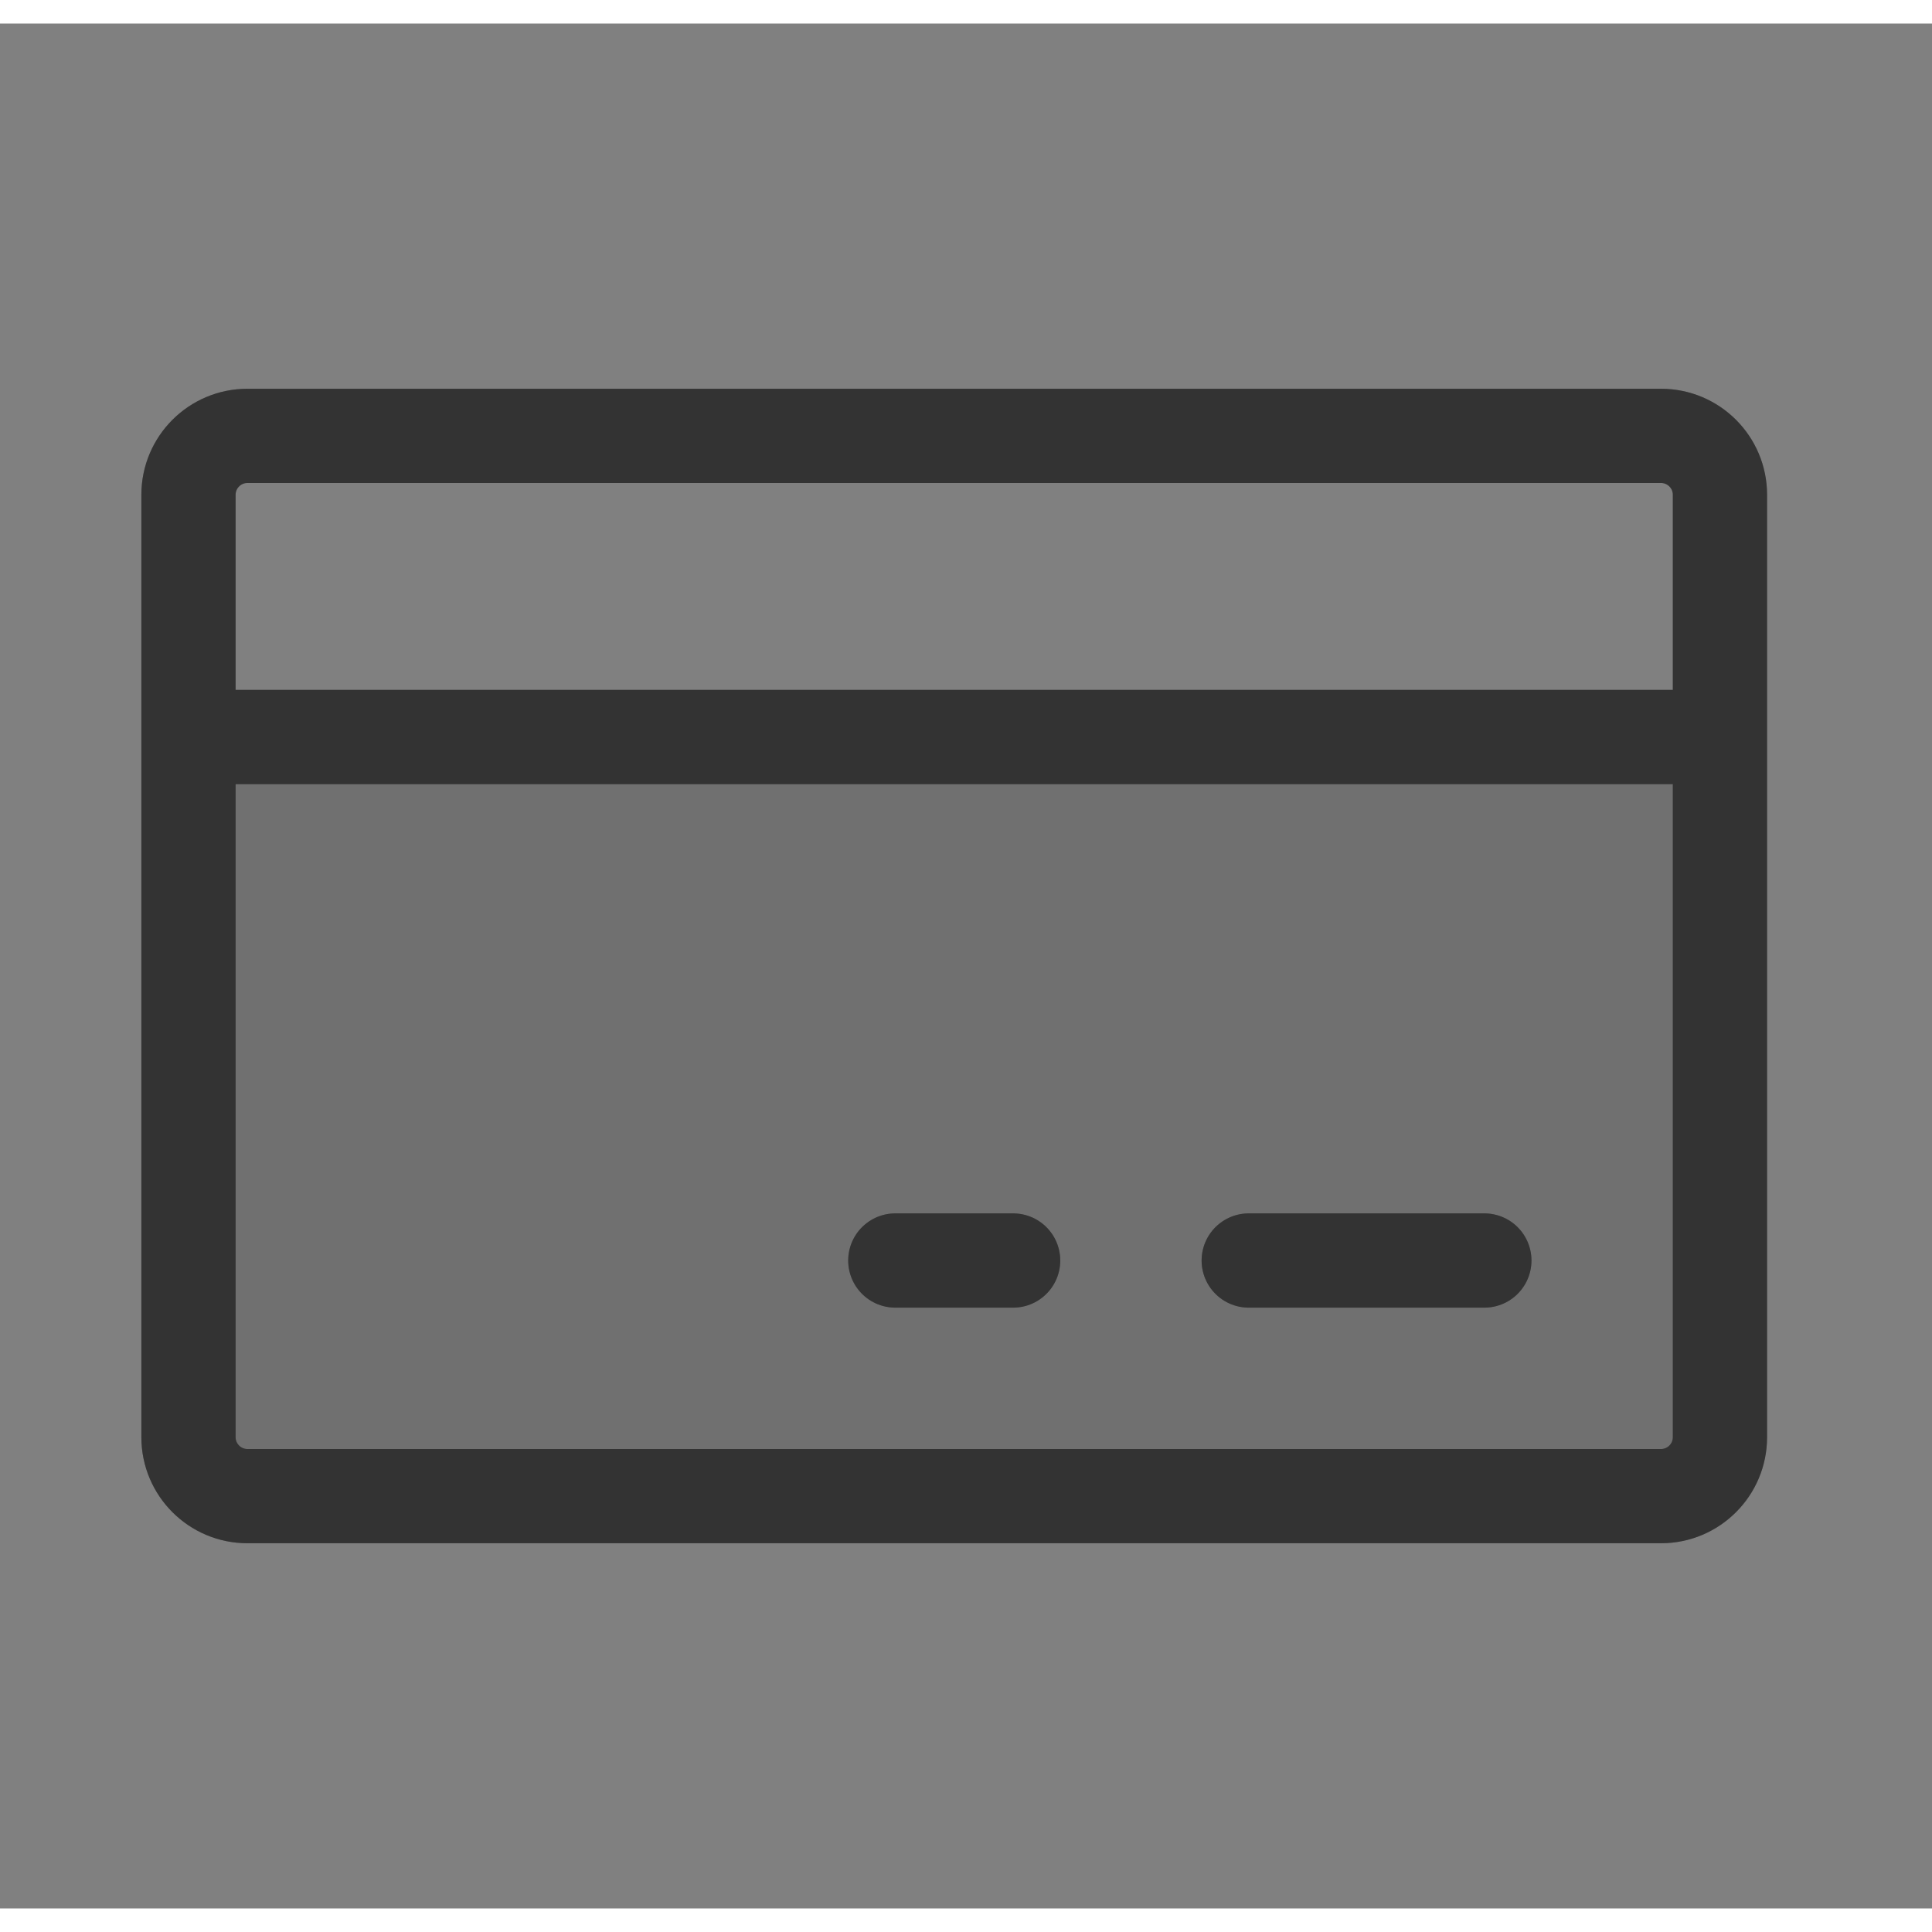
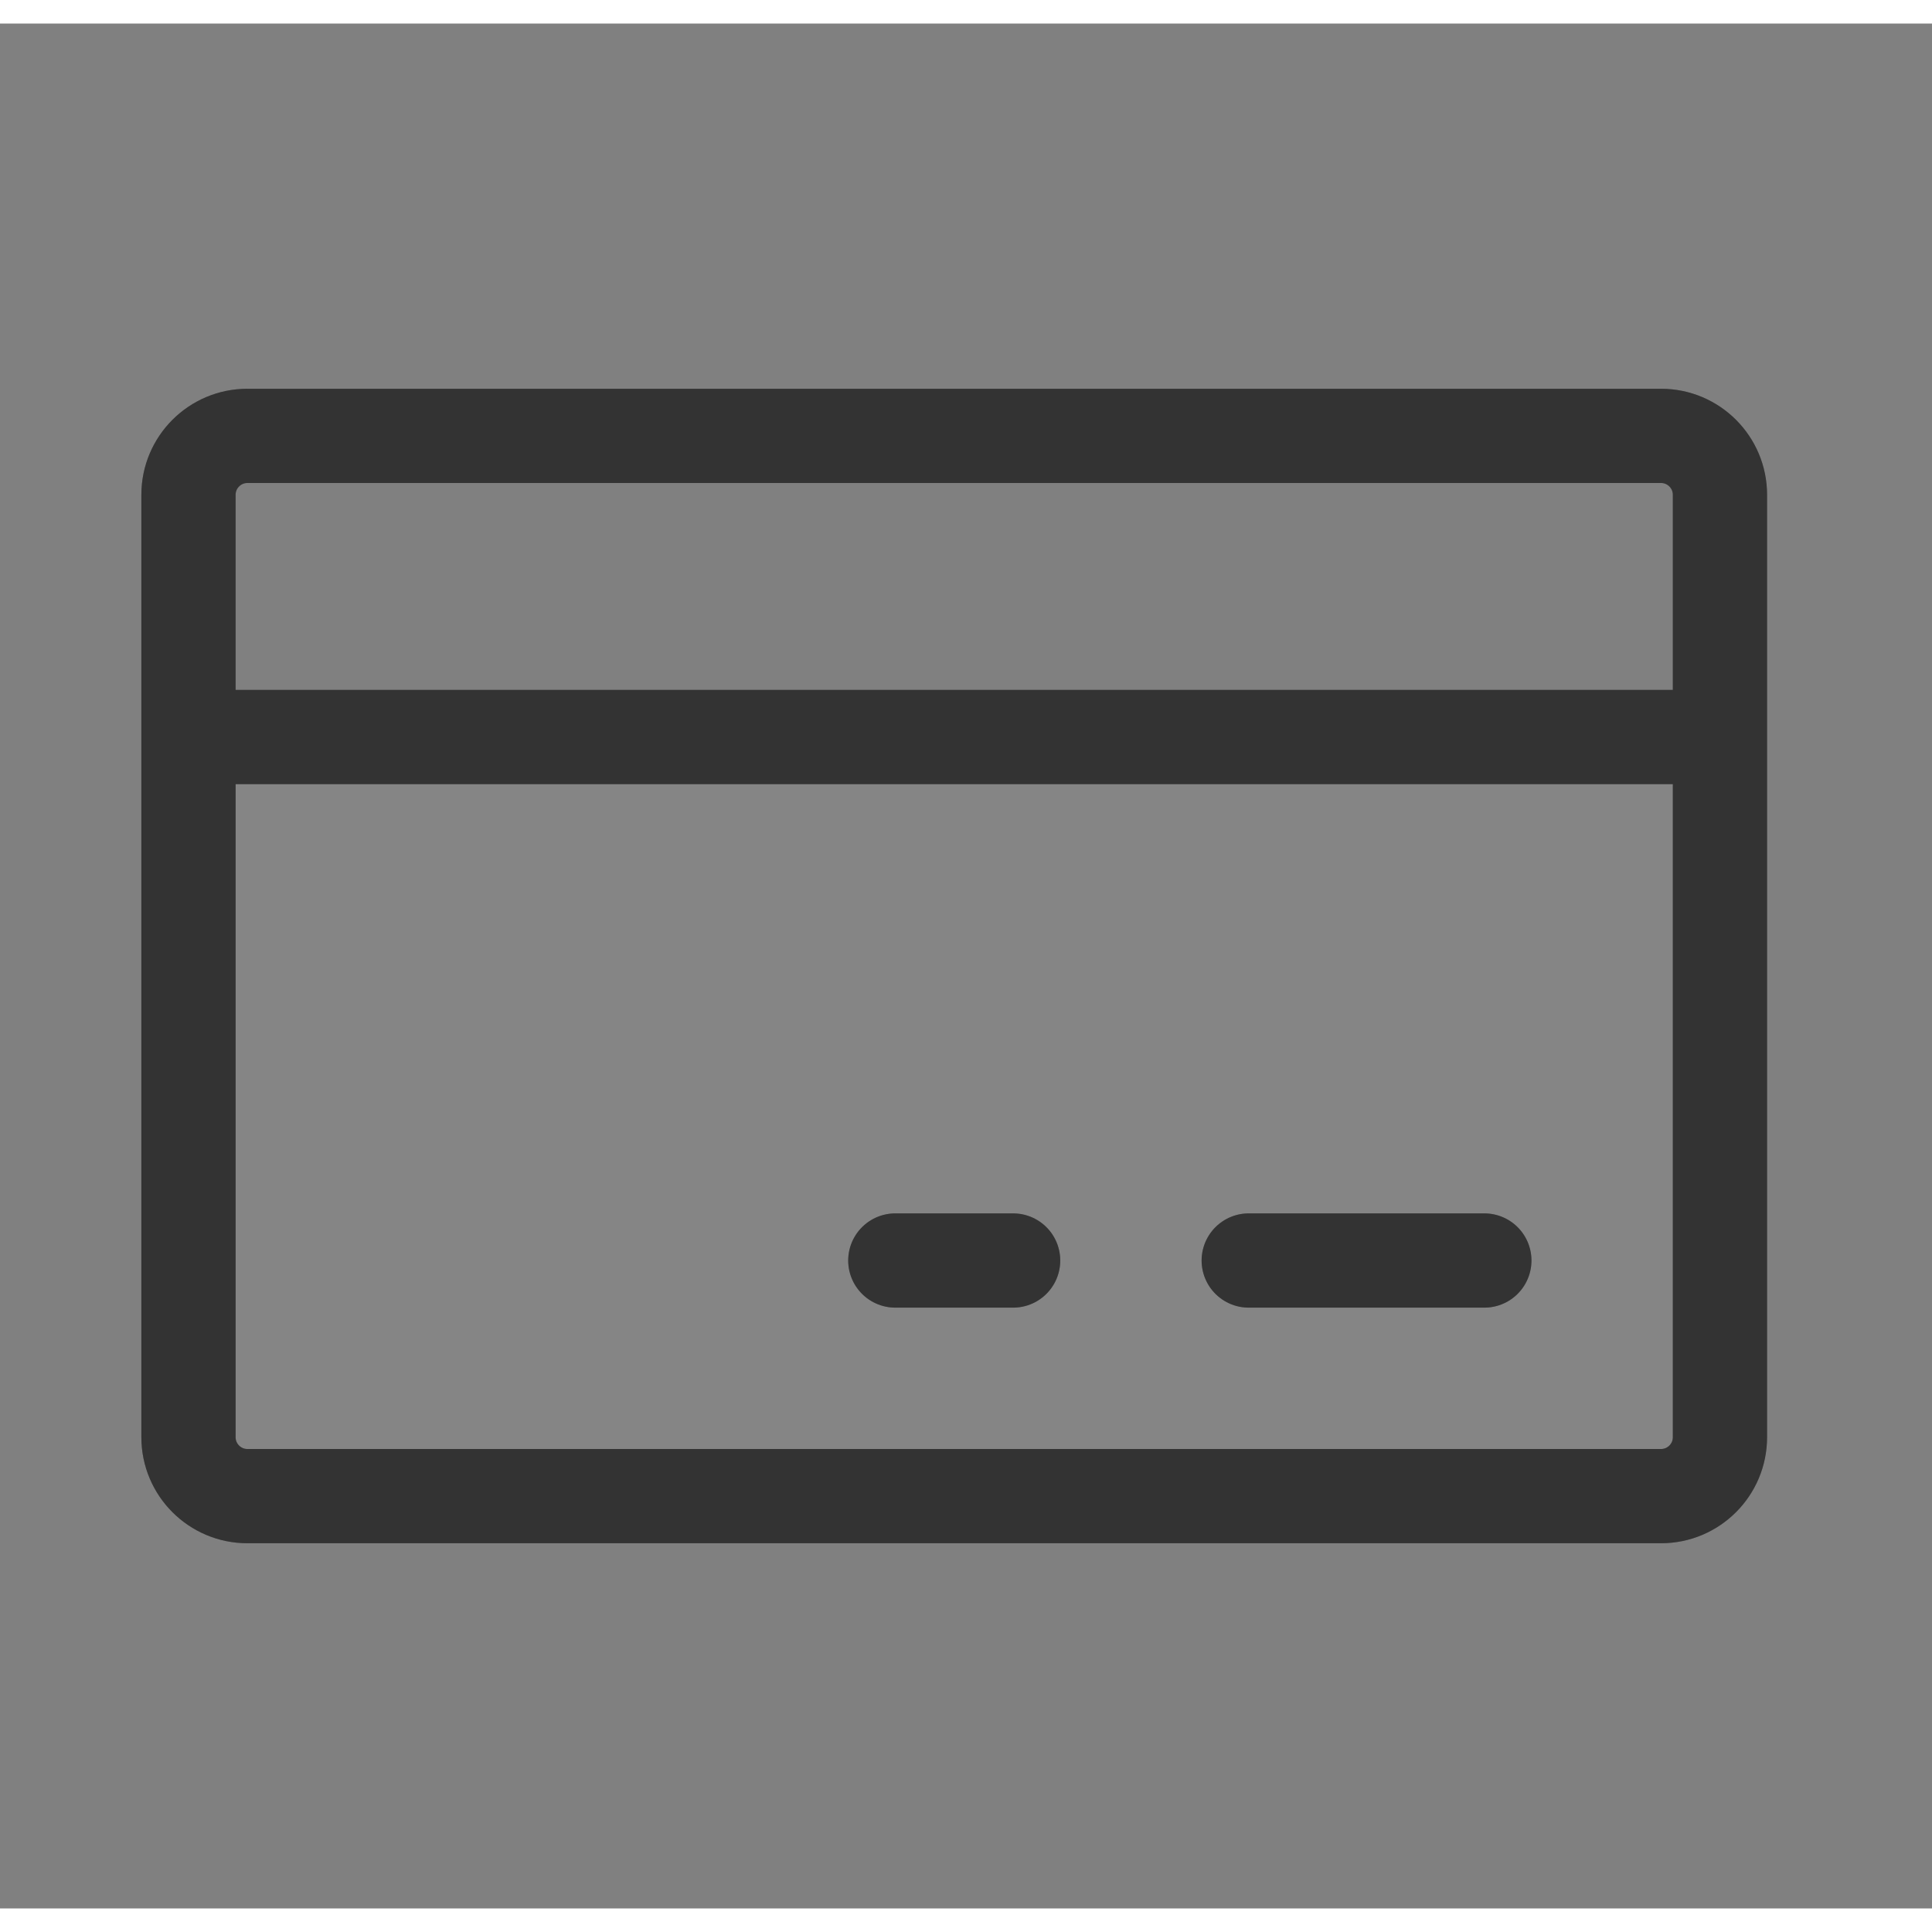
<svg xmlns="http://www.w3.org/2000/svg" width="1em" height="1em" viewBox="0 0 41 40" fill="none">
  <rect x="0" y="0" width="41" height="40" fill="#808080" stroke="none" />
  <g opacity="0.2">
-     <path d="M4 15.141H36.5V30C36.5 30.331 36.368 30.649 36.134 30.884C35.9 31.118 35.581 31.25 35.25 31.25H5.25C4.918 31.25 4.601 31.118 4.366 30.884C4.132 30.649 4 30.331 4 30V15.141Z" fill="currentColor" />
    <path d="M4 15.141H36.5V30C36.5 30.331 36.368 30.649 36.134 30.884C35.9 31.118 35.581 31.25 35.25 31.25H5.25C4.918 31.25 4.601 31.118 4.366 30.884C4.132 30.649 4 30.331 4 30V15.141Z" fill="white" fill-opacity="0.2" />
  </g>
  <path d="M26.5 26.25H31.5M19 26.25H21.5M4 15.141H36.5M5.25 8.75H35.25C35.94 8.75 36.5 9.31 36.5 10V30C36.5 30.69 35.94 31.25 35.25 31.25H5.25C4.56 31.25 4 30.69 4 30V10C4 9.31 4.56 8.75 5.25 8.75Z" stroke="currentColor" stroke-width="2" stroke-linecap="round" stroke-linejoin="round" />
  <path d="M26.5 26.25H31.5M19 26.25H21.5M4 15.141H36.5M5.25 8.75H35.25C35.94 8.75 36.5 9.31 36.5 10V30C36.5 30.69 35.94 31.25 35.25 31.25H5.25C4.56 31.25 4 30.69 4 30V10C4 9.31 4.56 8.75 5.25 8.75Z" stroke="white" stroke-opacity="0.2" stroke-width="2" stroke-linecap="round" stroke-linejoin="round" />
</svg>